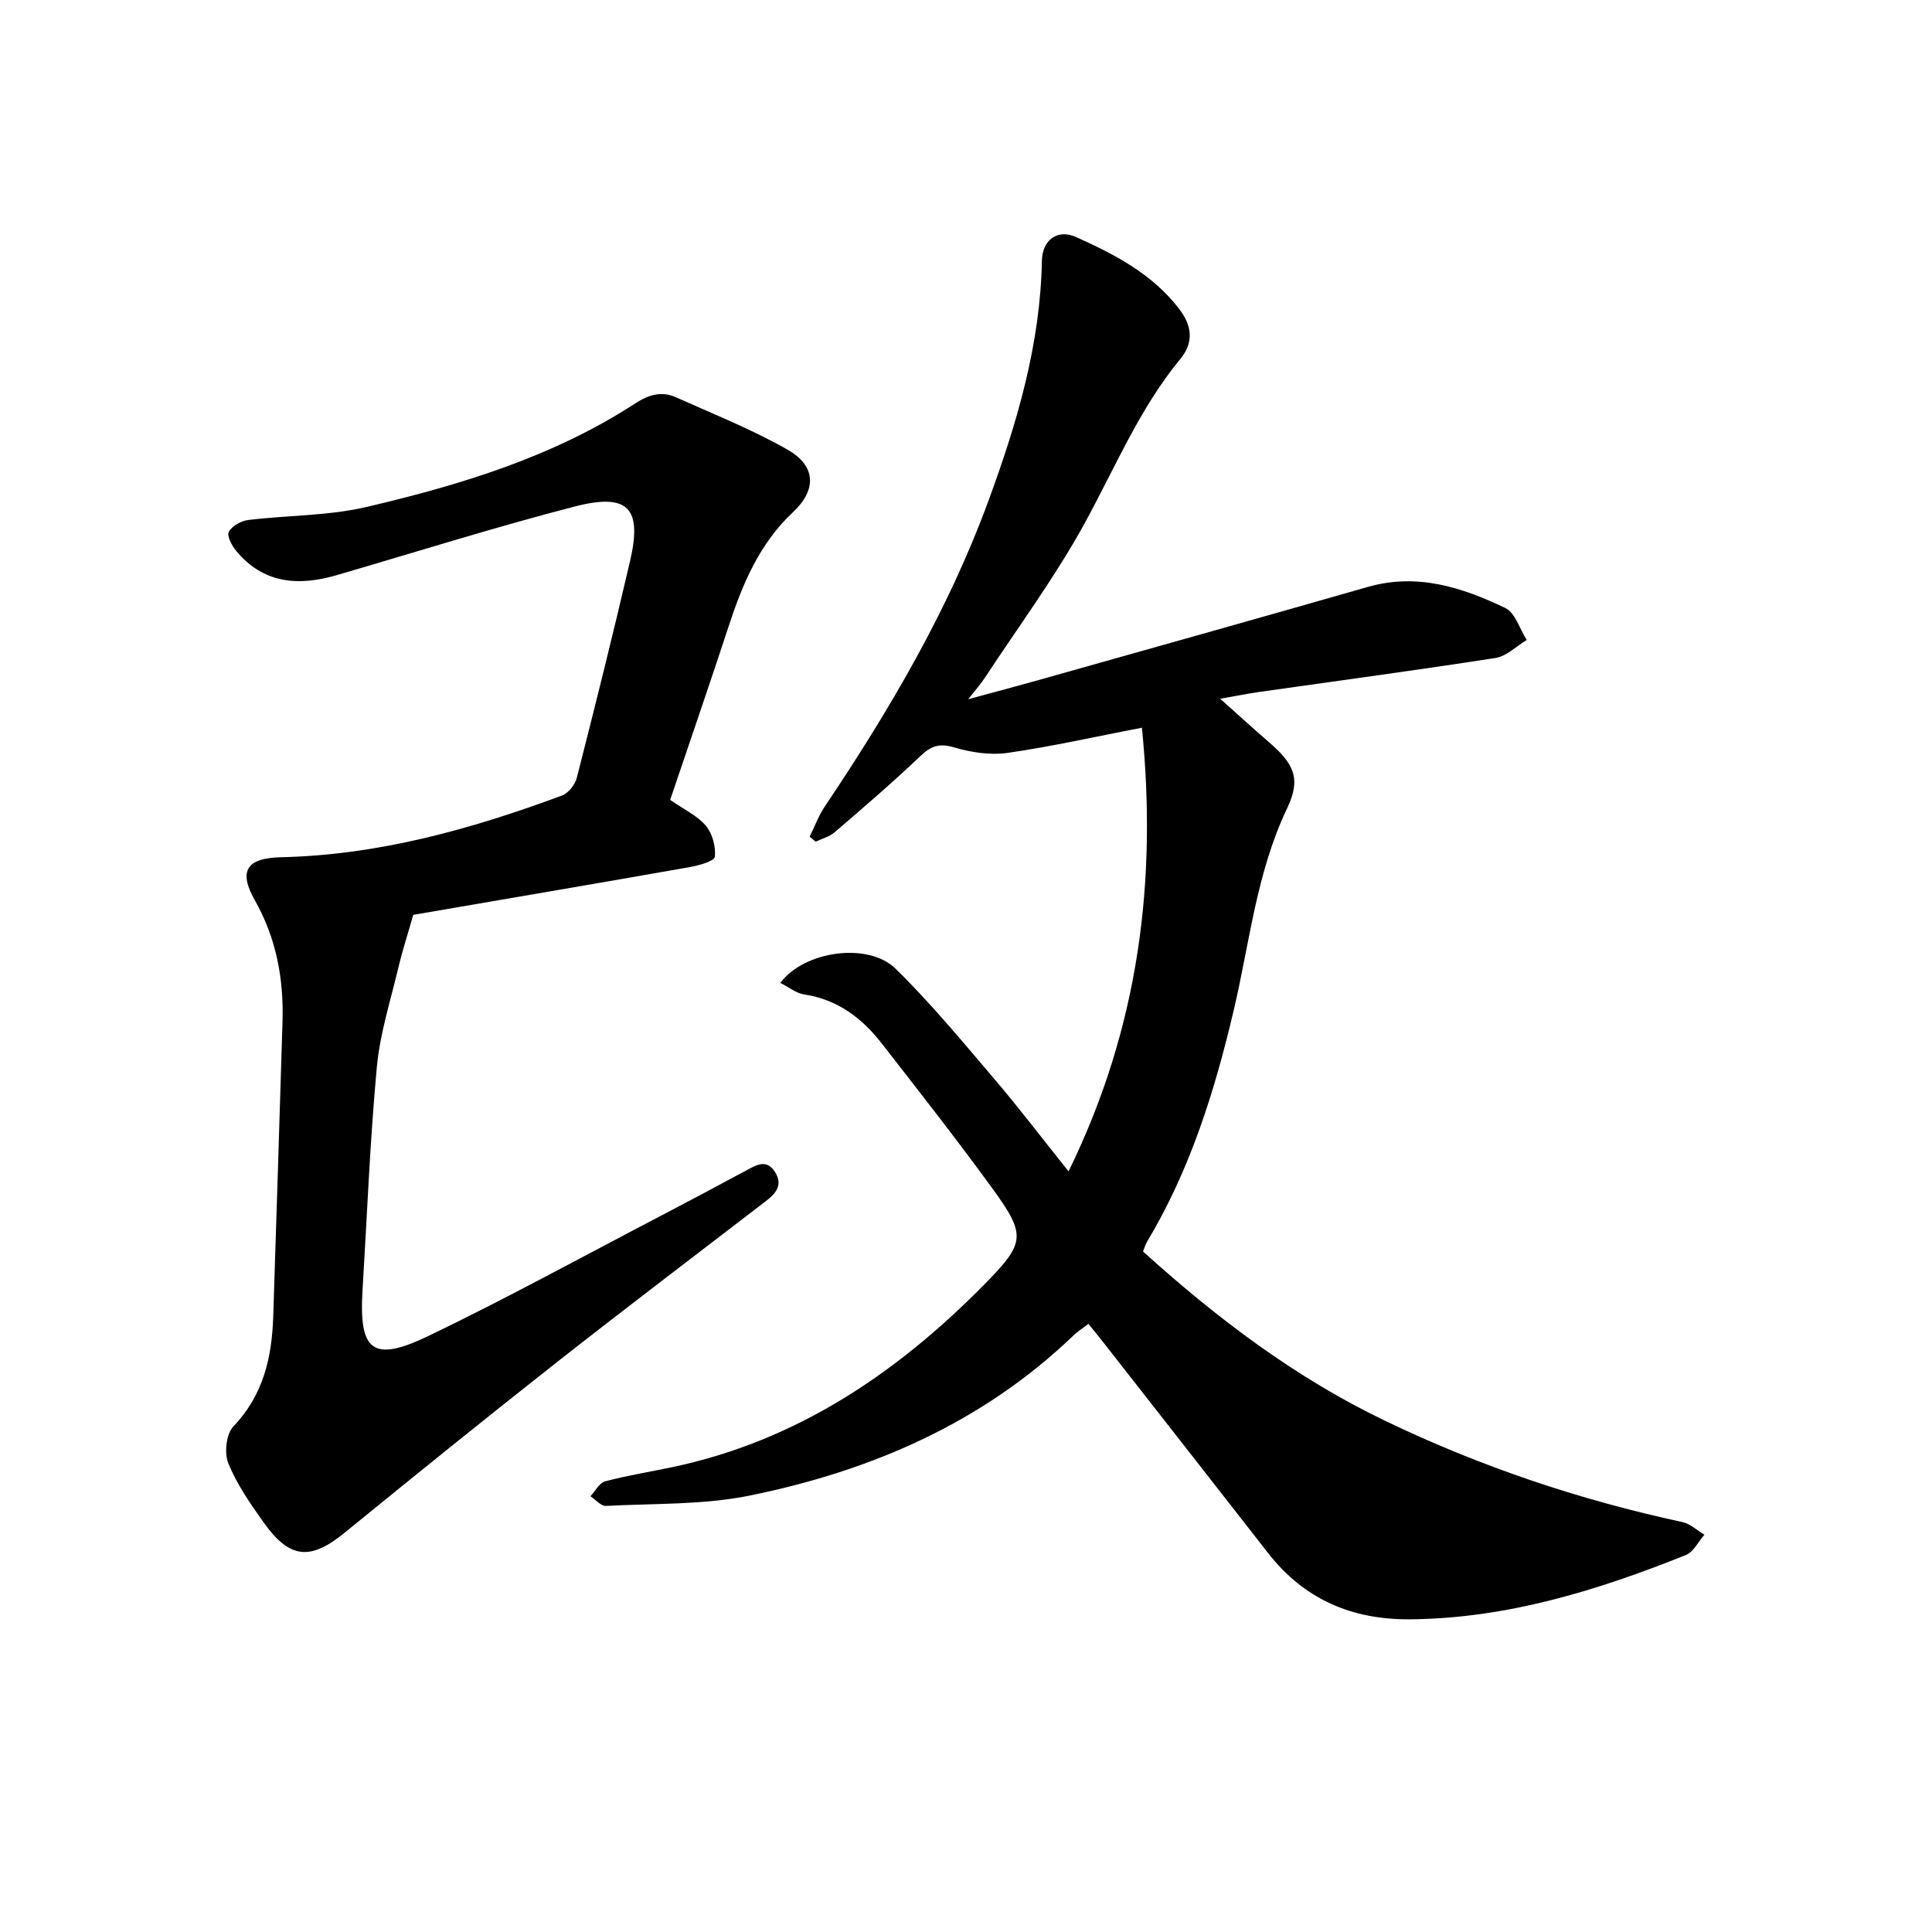
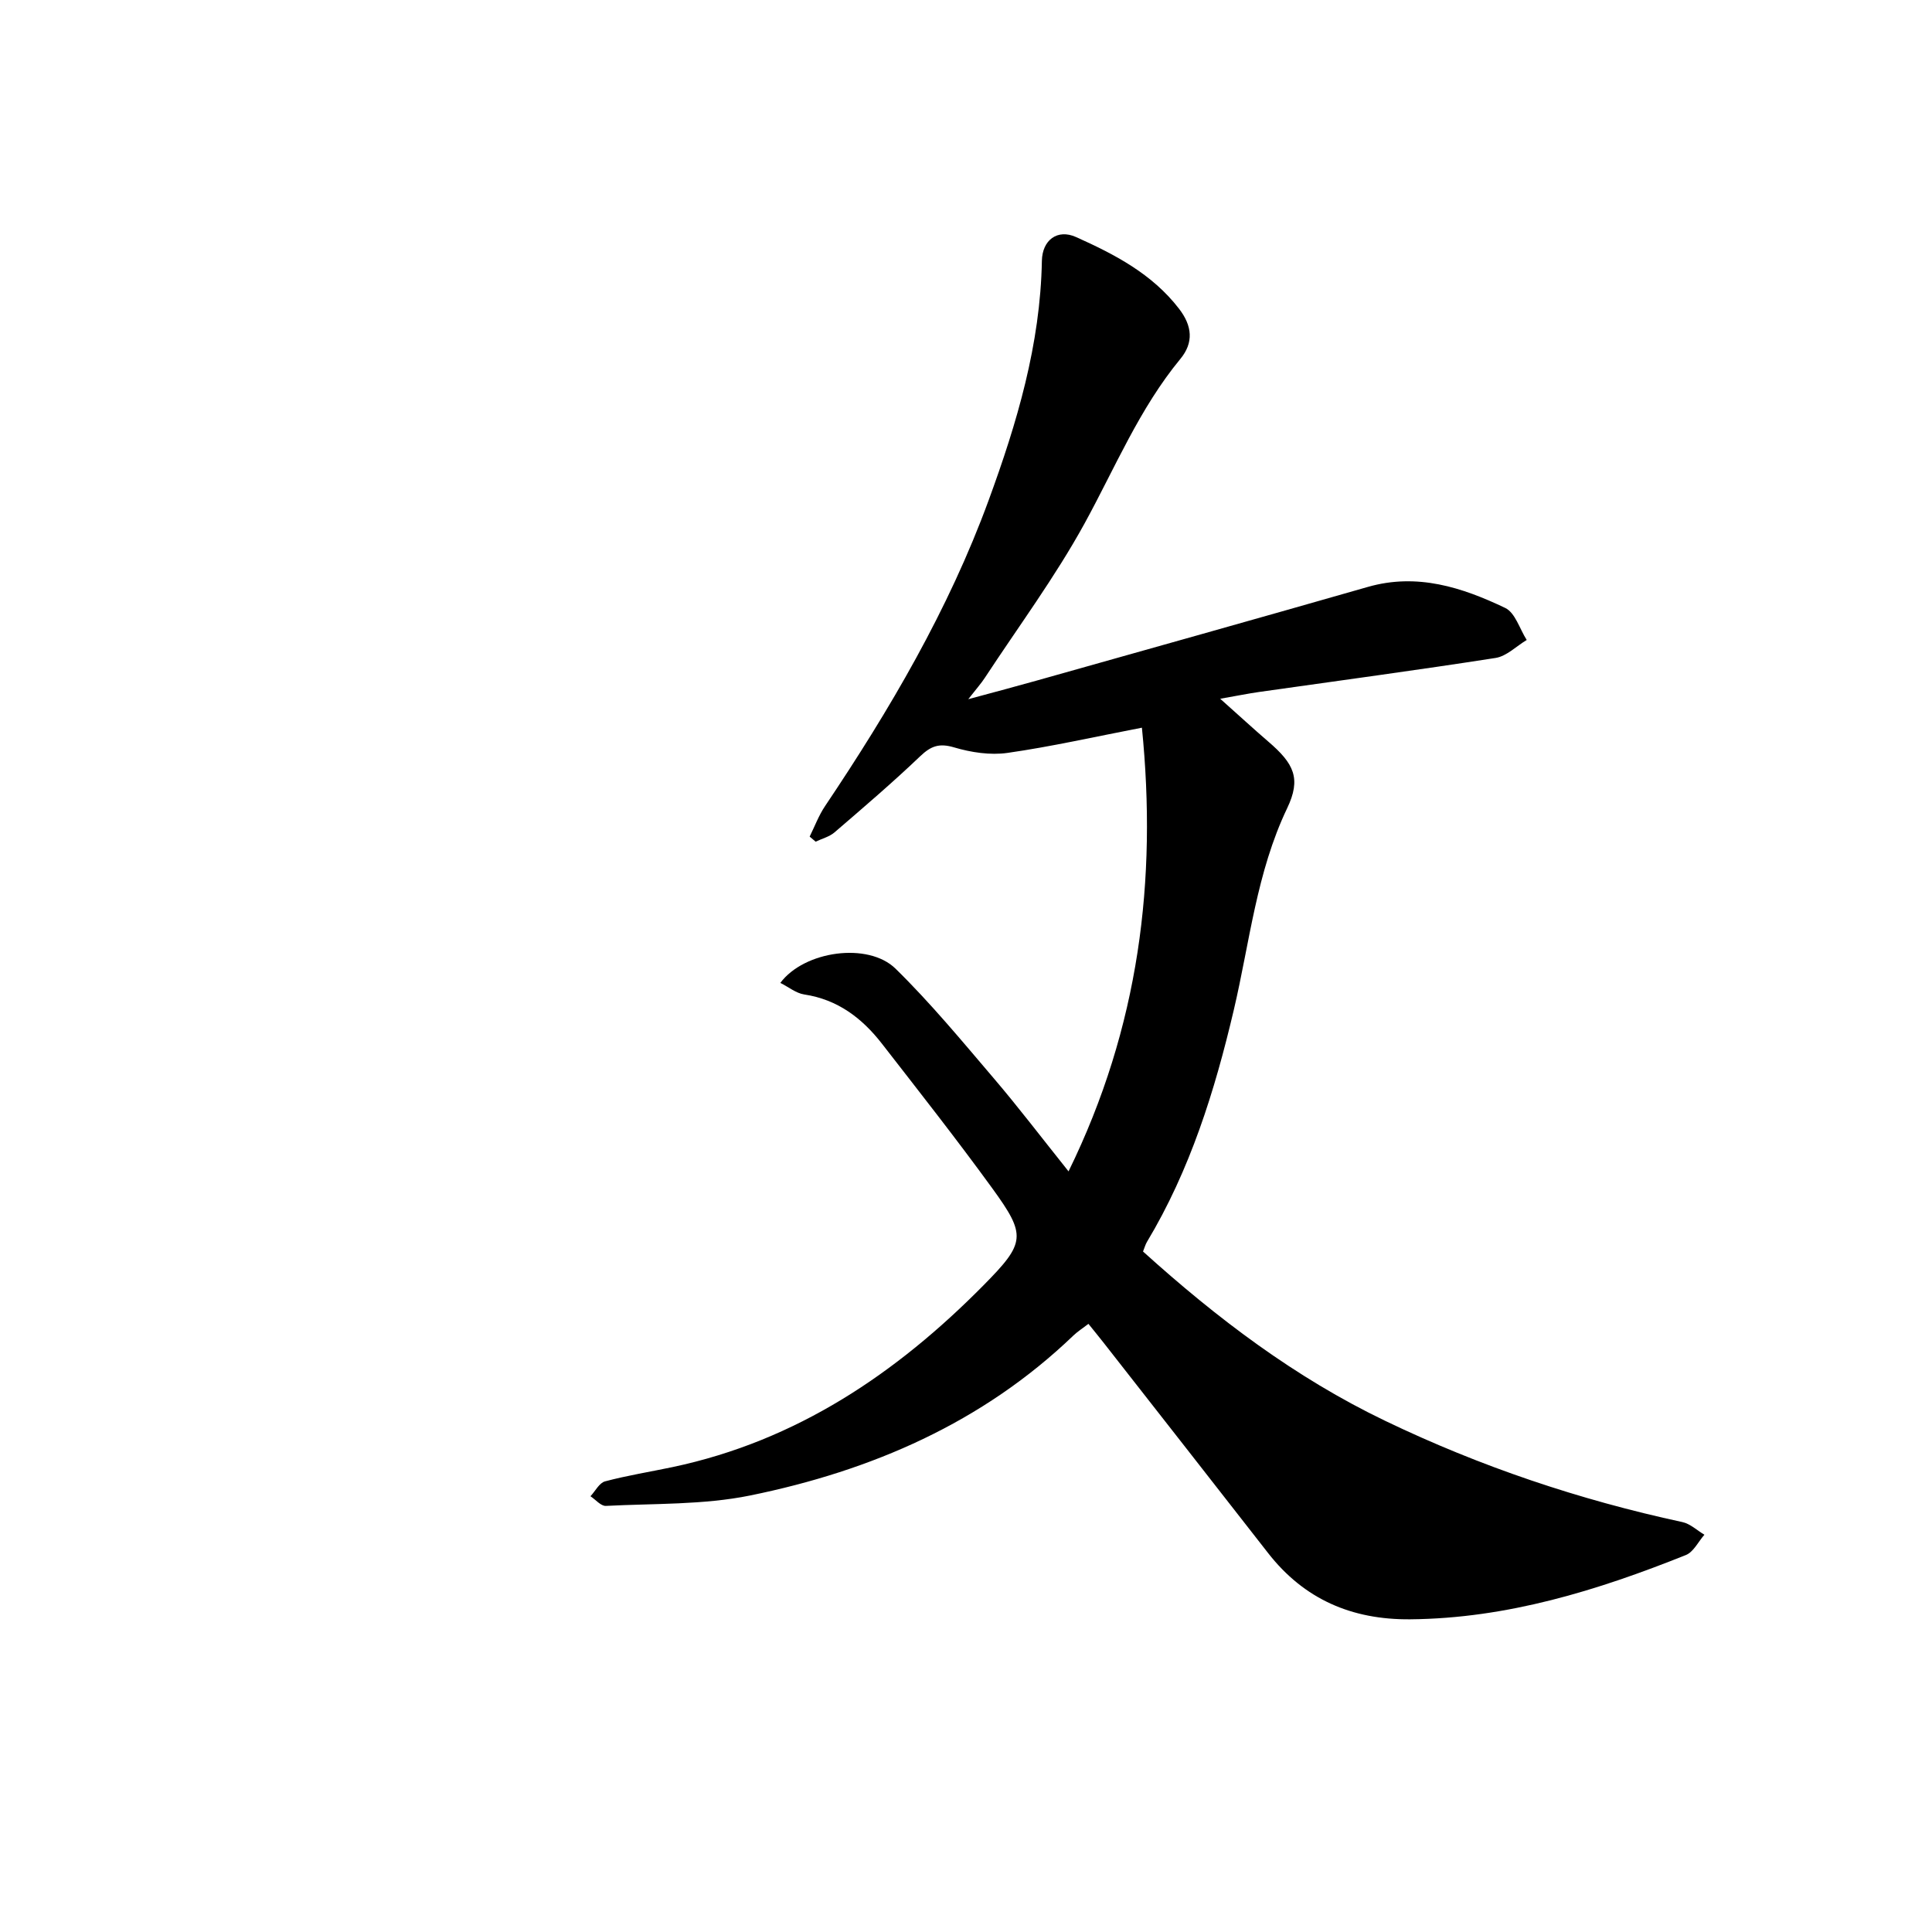
<svg xmlns="http://www.w3.org/2000/svg" enable-background="new 0 0 400 400" viewBox="0 0 400 400">
  <path d="m161.56 203.5c4.94-6.64 18.18-8.5 23.85-2.95 7.24 7.09 13.74 14.96 20.33 22.69 5.04 5.9 9.75 12.1 15.49 19.28 14.66-29.91 18.35-60.39 15.19-91.86-9.86 1.9-18.79 3.93-27.83 5.22-3.58.51-7.54-.1-11.05-1.14-3.06-.91-4.77-.31-6.99 1.8-5.73 5.47-11.77 10.63-17.78 15.8-1.06.91-2.59 1.29-3.9 1.92-.41-.35-.83-.7-1.24-1.05 1.05-2.12 1.88-4.38 3.19-6.32 13.41-19.98 25.56-40.63 33.87-63.32 5.87-16.02 10.71-32.28 11.02-49.56.08-4.31 3.21-6.67 7.08-4.93 7.98 3.58 15.73 7.6 21.3 14.82 2.77 3.58 3.07 7.04.3 10.4-8.5 10.3-13.52 22.55-19.85 34.09-6.09 11.09-13.69 21.35-20.65 31.96-.77 1.17-1.71 2.22-3.42 4.41 5.54-1.5 9.87-2.64 14.19-3.86 22.86-6.44 45.73-12.85 68.56-19.39 10.19-2.92 19.49.09 28.42 4.36 2.07.99 3 4.36 4.45 6.63-2.14 1.28-4.16 3.36-6.44 3.72-16.28 2.54-32.62 4.72-48.93 7.04-2.33.33-4.64.81-8.09 1.41 3.72 3.31 6.8 6.15 9.97 8.88 5.31 4.55 6.83 7.63 3.9 13.77-6.36 13.3-7.76 27.78-11.06 41.8-3.95 16.79-9.04 33.11-17.98 48.01-.32.53-.47 1.15-.81 1.98 15.29 13.81 31.48 26.1 50.16 35.07 19.71 9.47 40.19 16.35 61.51 20.95 1.63.35 3.04 1.72 4.56 2.62-1.26 1.43-2.25 3.56-3.83 4.2-18.33 7.34-37.04 13.13-57.07 13.31-12.08.11-21.97-4.13-29.46-13.75-11.34-14.55-22.72-29.06-34.09-43.59-.97-1.24-1.98-2.46-3.08-3.83-1.17.9-2.23 1.57-3.12 2.42-18.82 18.07-41.82 27.99-66.9 33.11-9.71 1.98-19.91 1.64-29.89 2.16-1.03.05-2.13-1.3-3.19-2 1-1.06 1.82-2.76 3.02-3.08 4.59-1.22 9.3-1.97 13.95-2.95 25.64-5.41 46.34-19.35 64.42-37.66 8.7-8.81 8.89-10.3 1.79-20.08-7.37-10.15-15.14-20.02-22.84-29.93-4.11-5.29-9.17-9.15-16.1-10.19-1.69-.26-3.22-1.54-4.93-2.39z" />
-   <path d="m138.75 165.61c2.84 1.97 5.6 3.24 7.38 5.34 1.36 1.61 2.1 4.34 1.87 6.44-.1.9-3.29 1.79-5.17 2.13-19.46 3.43-38.95 6.74-57.27 9.89-1.28 4.49-2.29 7.57-3.03 10.71-1.63 6.91-3.86 13.79-4.51 20.81-1.43 15.35-2.02 30.78-2.96 46.17-.78 12.7 2.1 15.05 13.72 9.46 16.16-7.78 31.9-16.42 47.81-24.72 6.05-3.16 12.08-6.37 18.09-9.61 2.06-1.11 4.06-2.25 5.76.4 1.71 2.67.23 4.43-1.84 6.02-14.49 11.14-29.06 22.17-43.42 33.47-14.73 11.59-29.31 23.38-43.84 35.22-7.08 5.77-11.35 5.46-16.76-2.14-2.76-3.87-5.53-7.88-7.31-12.23-.87-2.13-.44-6.1 1.05-7.65 6.22-6.49 7.97-14.3 8.25-22.74.68-20.34 1.28-40.68 1.92-61.02.28-8.91-1.29-17.34-5.76-25.23-3.42-6.04-1.63-8.69 5.44-8.85 20.23-.45 39.41-5.81 58.2-12.78 1.31-.49 2.69-2.24 3.05-3.66 3.81-14.93 7.55-29.88 11.03-44.89 2.55-10.99-.39-14.15-11.51-11.27-16.54 4.28-32.86 9.43-49.27 14.21-7.89 2.3-15.14 1.76-20.77-5.03-.9-1.08-1.98-3.14-1.53-3.95.67-1.22 2.55-2.27 4.03-2.45 8.17-1 16.59-.84 24.54-2.71 19.46-4.57 38.59-10.37 55.58-21.43 2.77-1.8 5.47-2.6 8.44-1.26 7.78 3.49 15.76 6.65 23.13 10.86 5.87 3.36 6.03 8.29 1.09 12.92-7.01 6.57-10.49 14.96-13.38 23.8-3.9 11.91-8 23.76-12.05 35.77z" />
</svg>